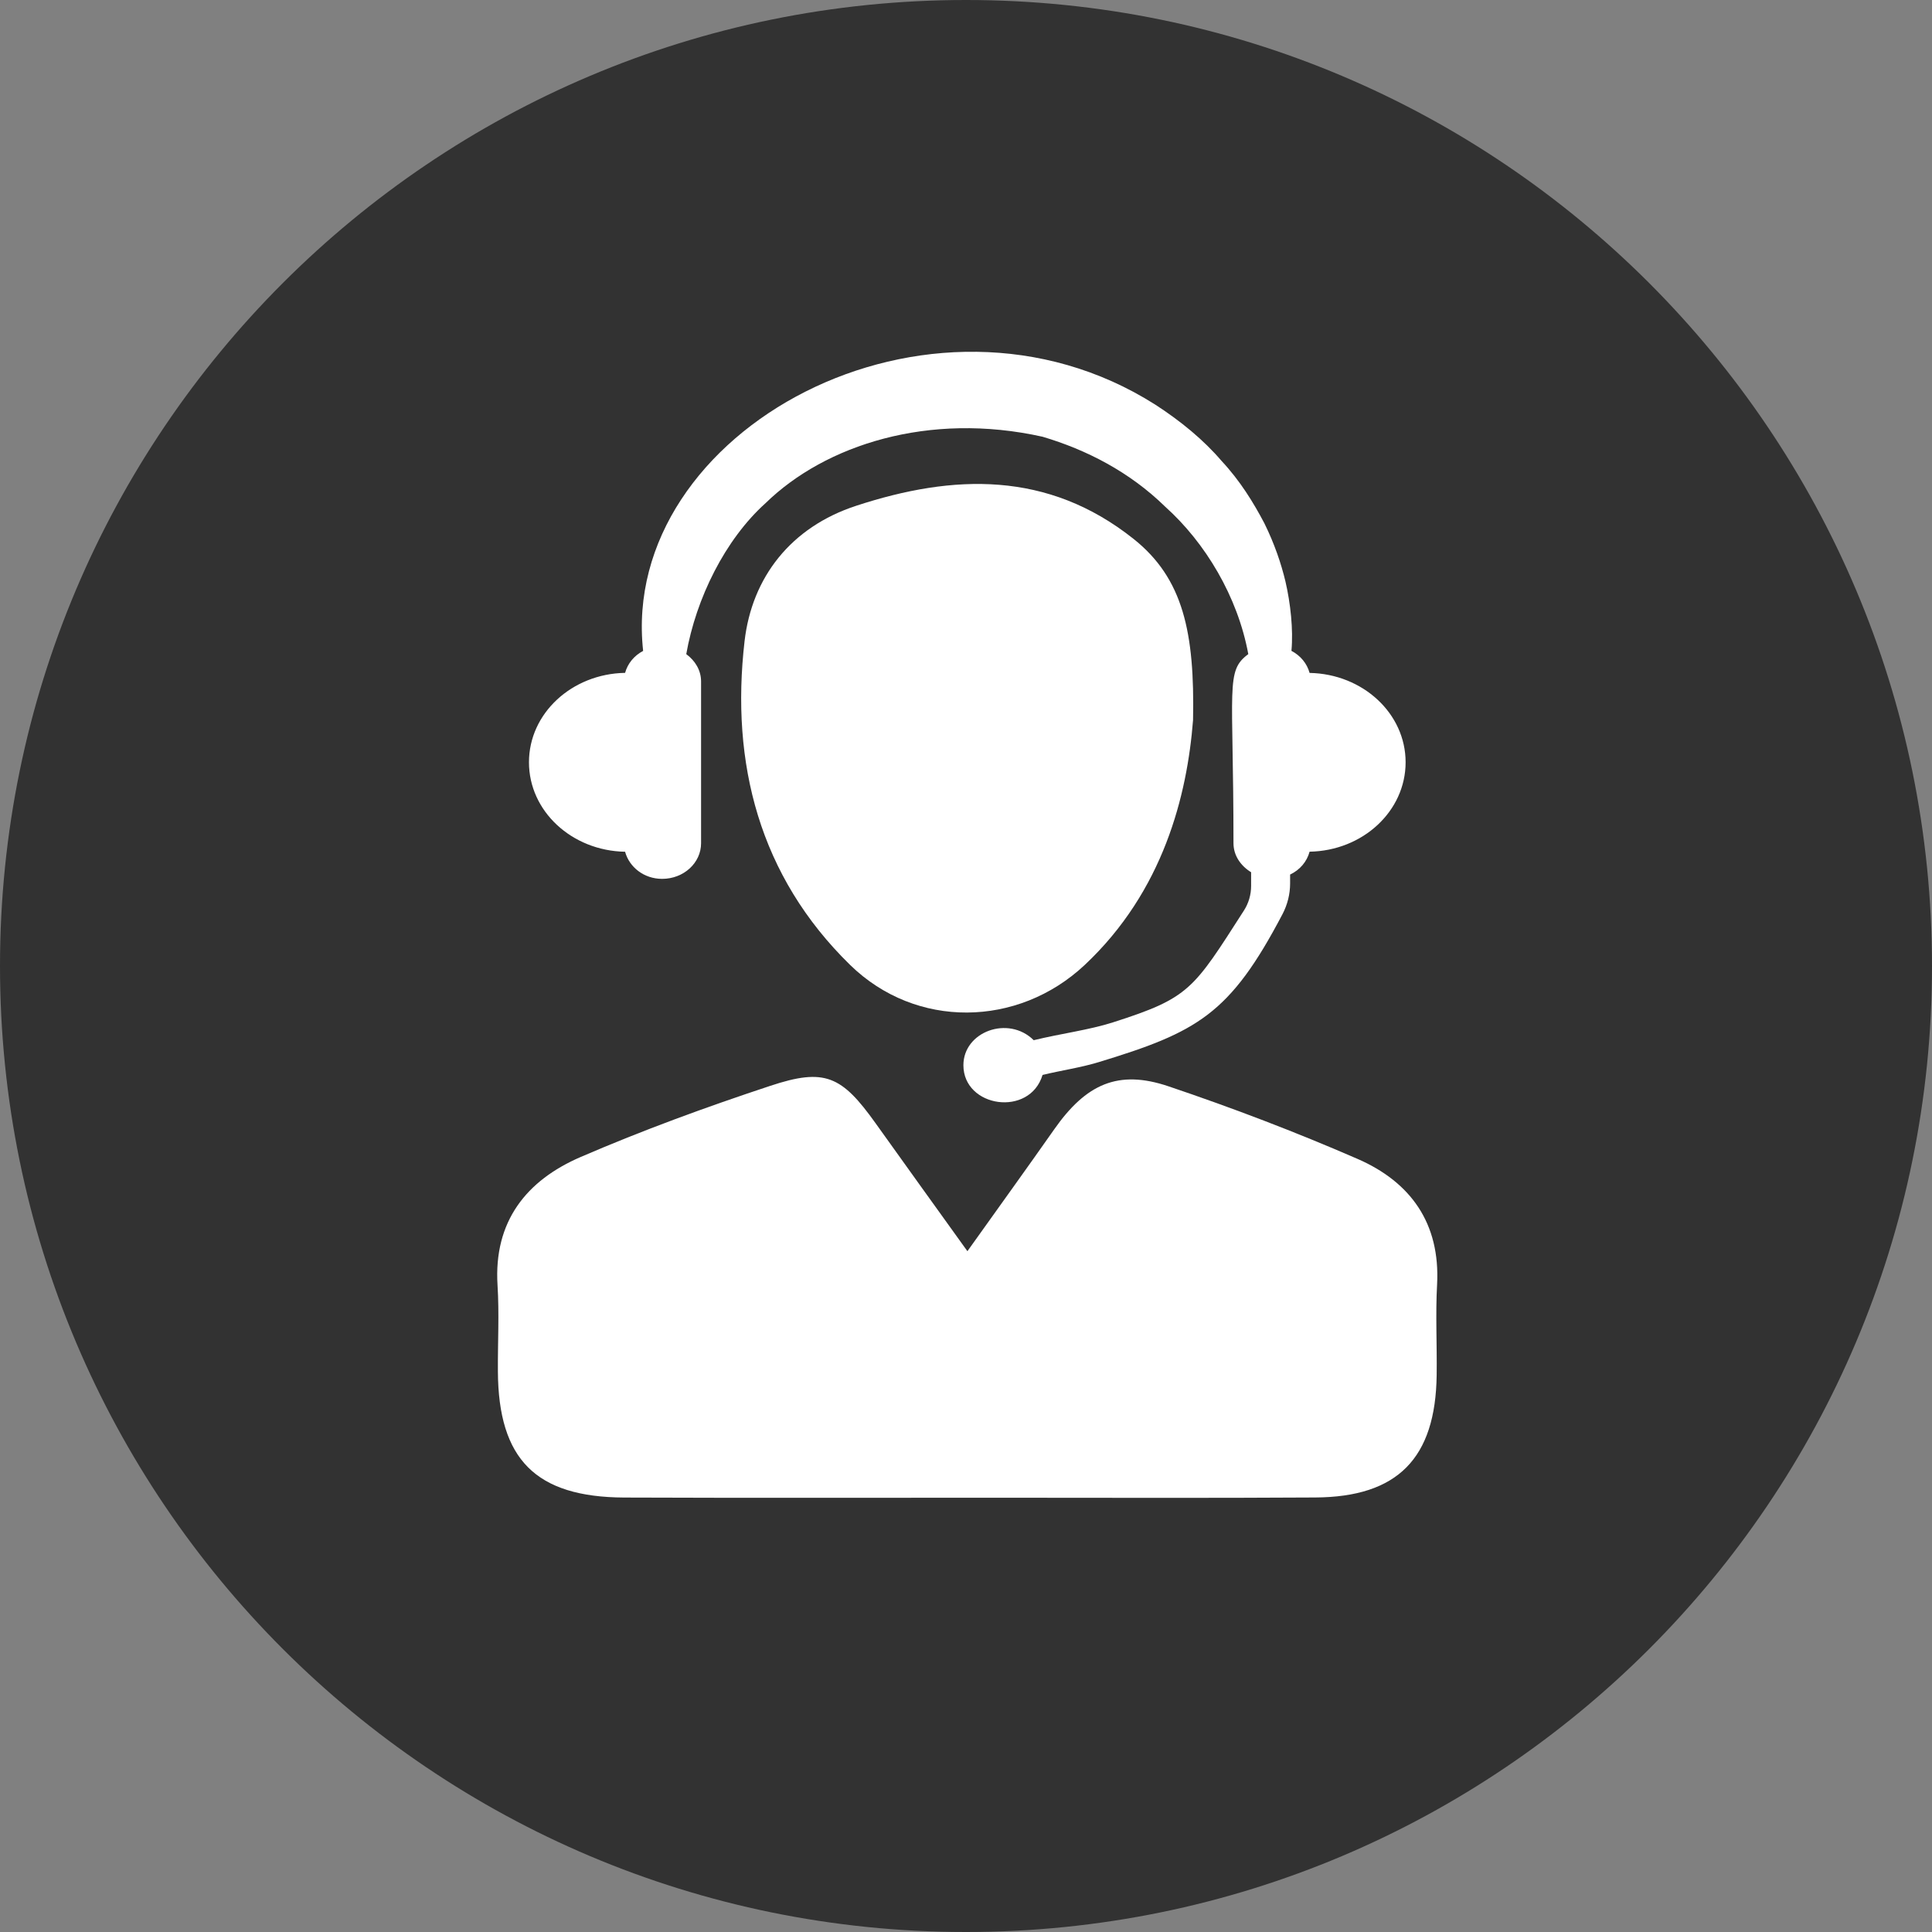
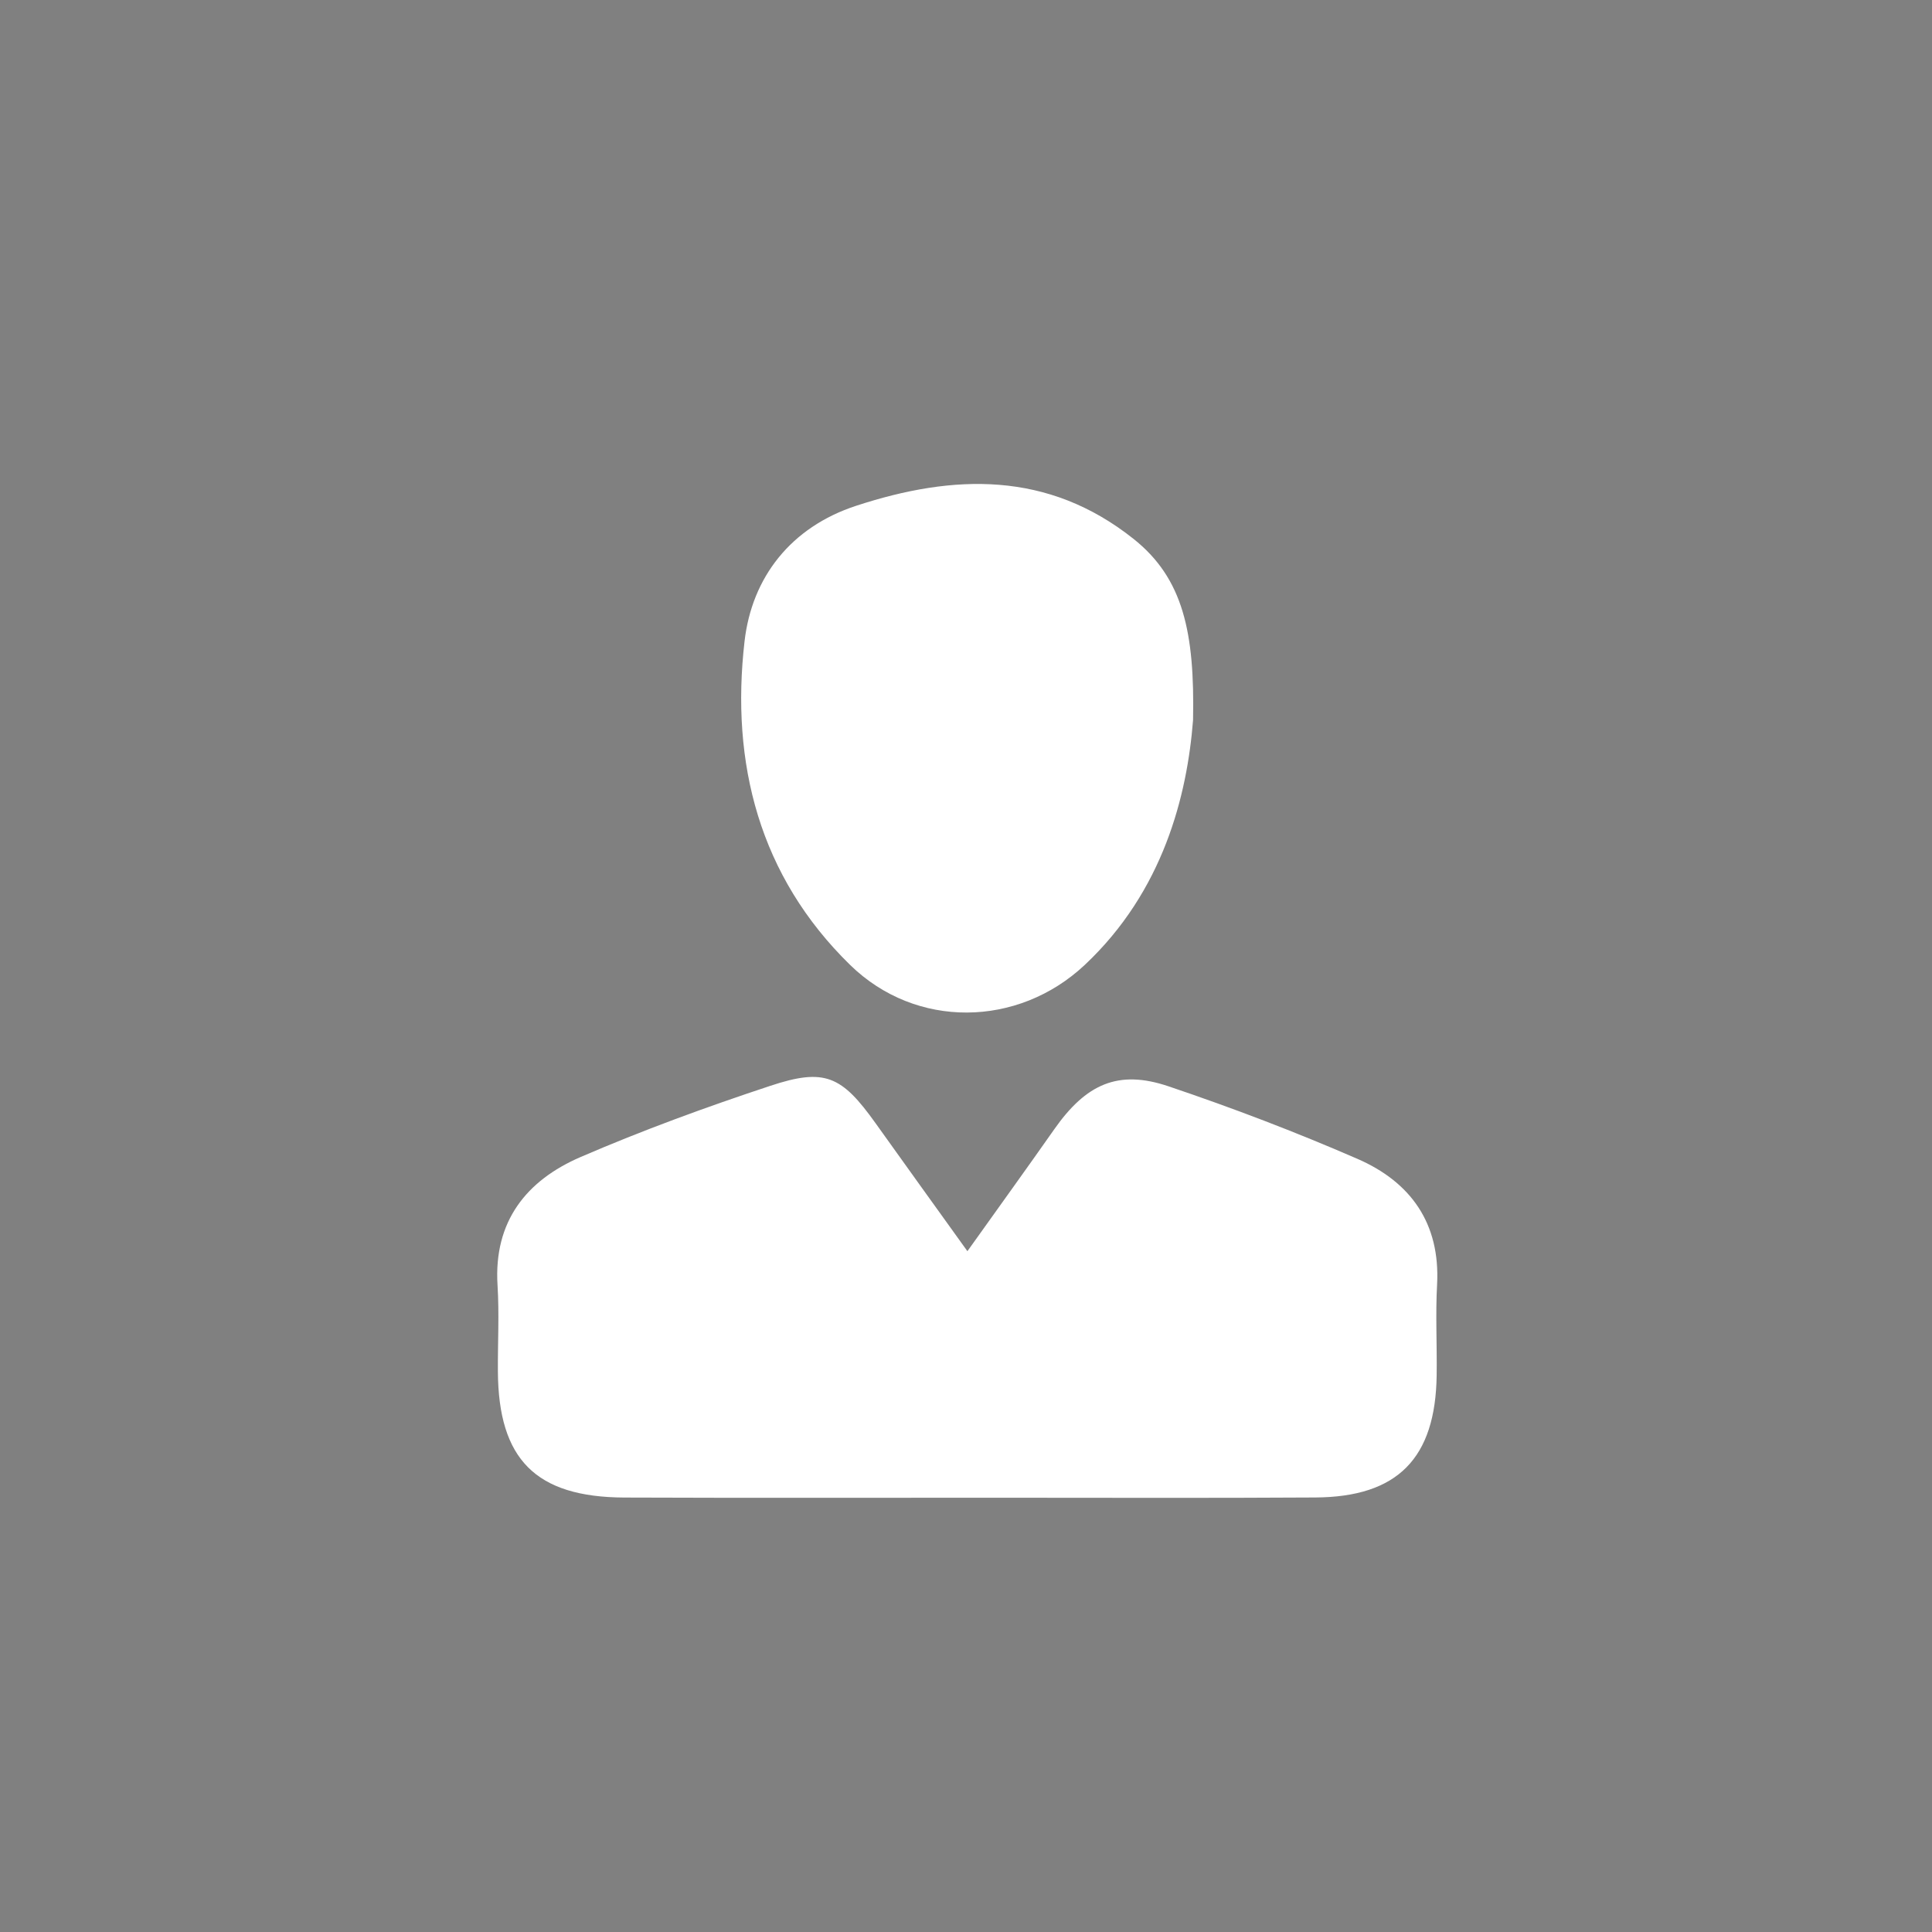
<svg xmlns="http://www.w3.org/2000/svg" width="500" zoomAndPan="magnify" viewBox="0 0 375 375" height="500" preserveAspectRatio="xMidYMid meet" version="1.0">
  <rect x="0" y="0" width="375" height="375" fill="#808080" stroke="none" />
  <defs>
    <clipPath id="62309e6a3b">
      <path d="M 187.5 0 C 83.945 0 0 83.945 0 187.5 C 0 291.055 83.945 375 187.5 375 C 291.055 375 375 291.055 375 187.5 C 375 83.945 291.055 0 187.5 0 Z M 187.5 0 " clip-rule="nonzero" />
    </clipPath>
    <clipPath id="2e92464085">
-       <path d="M 96 209 L 279 209 L 279 290.758 L 96 290.758 Z M 96 209 " clip-rule="nonzero" />
+       <path d="M 96 209 L 279 209 L 279 290.758 L 96 290.758 Z " clip-rule="nonzero" />
    </clipPath>
  </defs>
  <g clip-path="url(#62309e6a3b)">
-     <rect x="-37.5" width="450" fill="#323232" y="-37.5" height="450" fill-opacity="1" />
-   </g>
-   <path fill="#ffffff" d="M 254.191 130.613 C 253.684 128.773 252.43 127.254 250.668 126.328 C 251.051 122.168 250.48 117.07 249.508 112.875 C 248.684 109.422 247.387 105.566 245.402 101.547 C 243.305 97.57 240.73 93.344 237.09 89.449 C 233.645 85.418 229.203 81.746 224.195 78.512 C 180.488 50.812 120.145 83.574 124.832 126.34 C 123.078 127.266 121.84 128.773 121.328 130.602 C 110.984 130.789 102.672 138.469 102.672 147.957 C 102.672 157.445 110.984 165.141 121.328 165.324 C 122.152 168.312 124.98 170.586 128.52 170.586 C 132.703 170.586 136.078 167.492 136.078 163.668 L 136.078 132.27 C 136.078 130.094 134.918 128.227 133.203 126.965 C 135.105 116.156 140.727 104.73 148.613 97.641 C 160.188 86.367 180.281 79.855 202.359 84.77 C 210.848 87.293 219.207 91.547 226.176 98.359 C 233.934 105.324 240.23 115.762 242.293 126.965 C 237.82 130.277 239.418 133.141 239.418 163.668 C 239.418 166.055 240.82 168.059 242.84 169.301 L 242.84 171.965 C 242.84 173.645 242.363 175.301 241.449 176.727 C 231.57 192.113 230.918 193.676 215.996 198.449 C 211.301 199.945 206 200.594 200.645 201.902 C 195.715 197.023 186.996 200.234 186.996 206.754 C 186.996 214.992 199.867 216.883 202.359 208.645 C 205.977 207.766 209.688 207.242 213.203 206.176 C 232.449 200.324 238.746 196.852 248.938 177.422 C 249.902 175.578 250.41 173.539 250.41 171.465 L 250.41 169.75 C 252.312 168.848 253.66 167.262 254.191 165.312 C 264.523 165.129 272.828 157.445 272.828 147.957 C 272.828 138.48 264.523 130.812 254.191 130.613 " fill-opacity="1" fill-rule="nonzero" />
+     </g>
  <g clip-path="url(#2e92464085)">
    <path fill="#ffffff" d="M 187.773 242.855 C 193.953 234.191 199.332 226.742 204.609 219.223 C 210.789 210.406 217.016 207.555 226.781 210.844 C 239.188 215.027 251.469 219.707 263.48 224.934 C 273.789 229.418 279.574 237.434 278.938 249.32 C 278.613 255.172 278.938 261.047 278.855 266.91 C 278.648 283.059 271.285 290.578 255.27 290.66 C 234.594 290.789 213.922 290.707 193.246 290.707 C 169.219 290.707 145.18 290.766 121.156 290.672 C 103.98 290.59 96.734 283.258 96.641 266.18 C 96.605 260.594 96.918 255 96.57 249.438 C 95.805 237.062 102.184 229.117 112.703 224.574 C 124.727 219.383 137.062 214.879 149.496 210.766 C 160.094 207.242 163.375 208.816 169.938 218.004 C 175.586 225.918 181.277 233.809 187.773 242.855 " fill-opacity="1" fill-rule="nonzero" />
  </g>
  <path fill="#ffffff" d="M 231.57 139.766 C 230.434 154.34 225.828 172.961 210.535 187.305 C 197.57 199.457 177.789 199.758 165.031 187.316 C 147.359 170.062 141.785 148.133 144.52 124.449 C 145.945 112.066 153.508 102.309 166.203 98.164 C 185.082 91.988 203.367 91.375 219.984 104.57 C 229.691 112.262 231.906 122.828 231.57 139.766 " fill-opacity="1" fill-rule="nonzero" />
</svg>